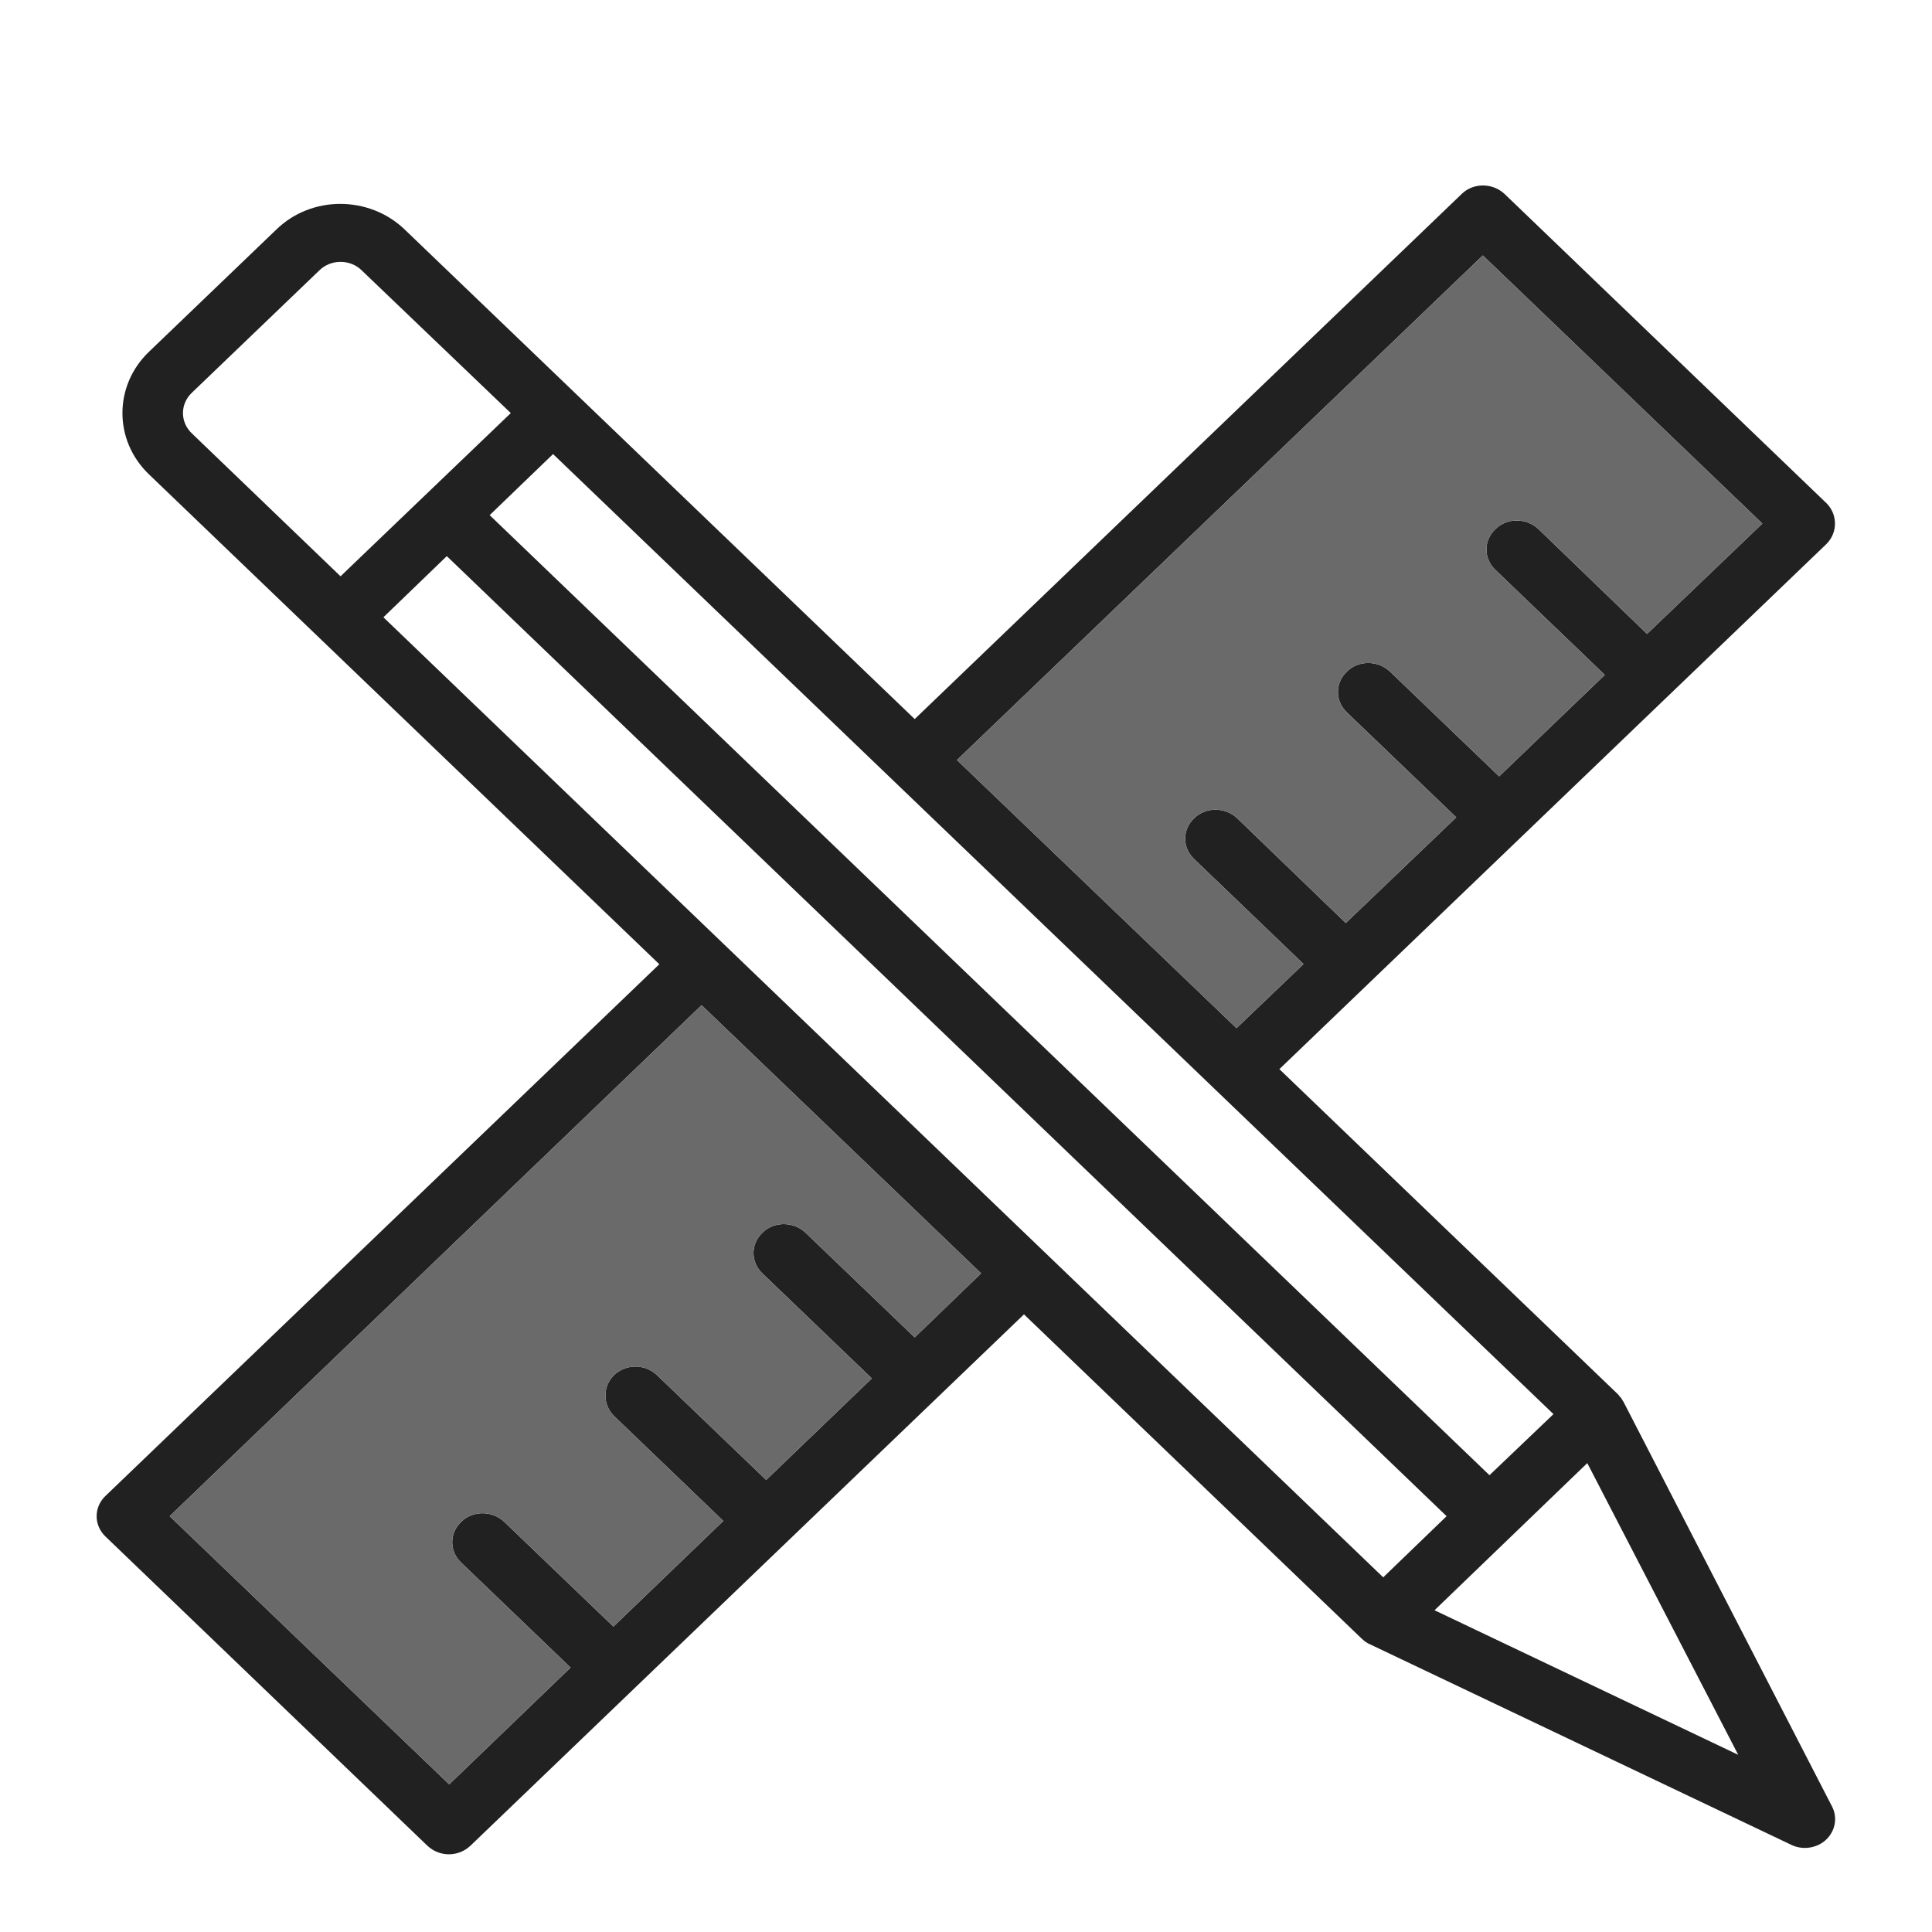
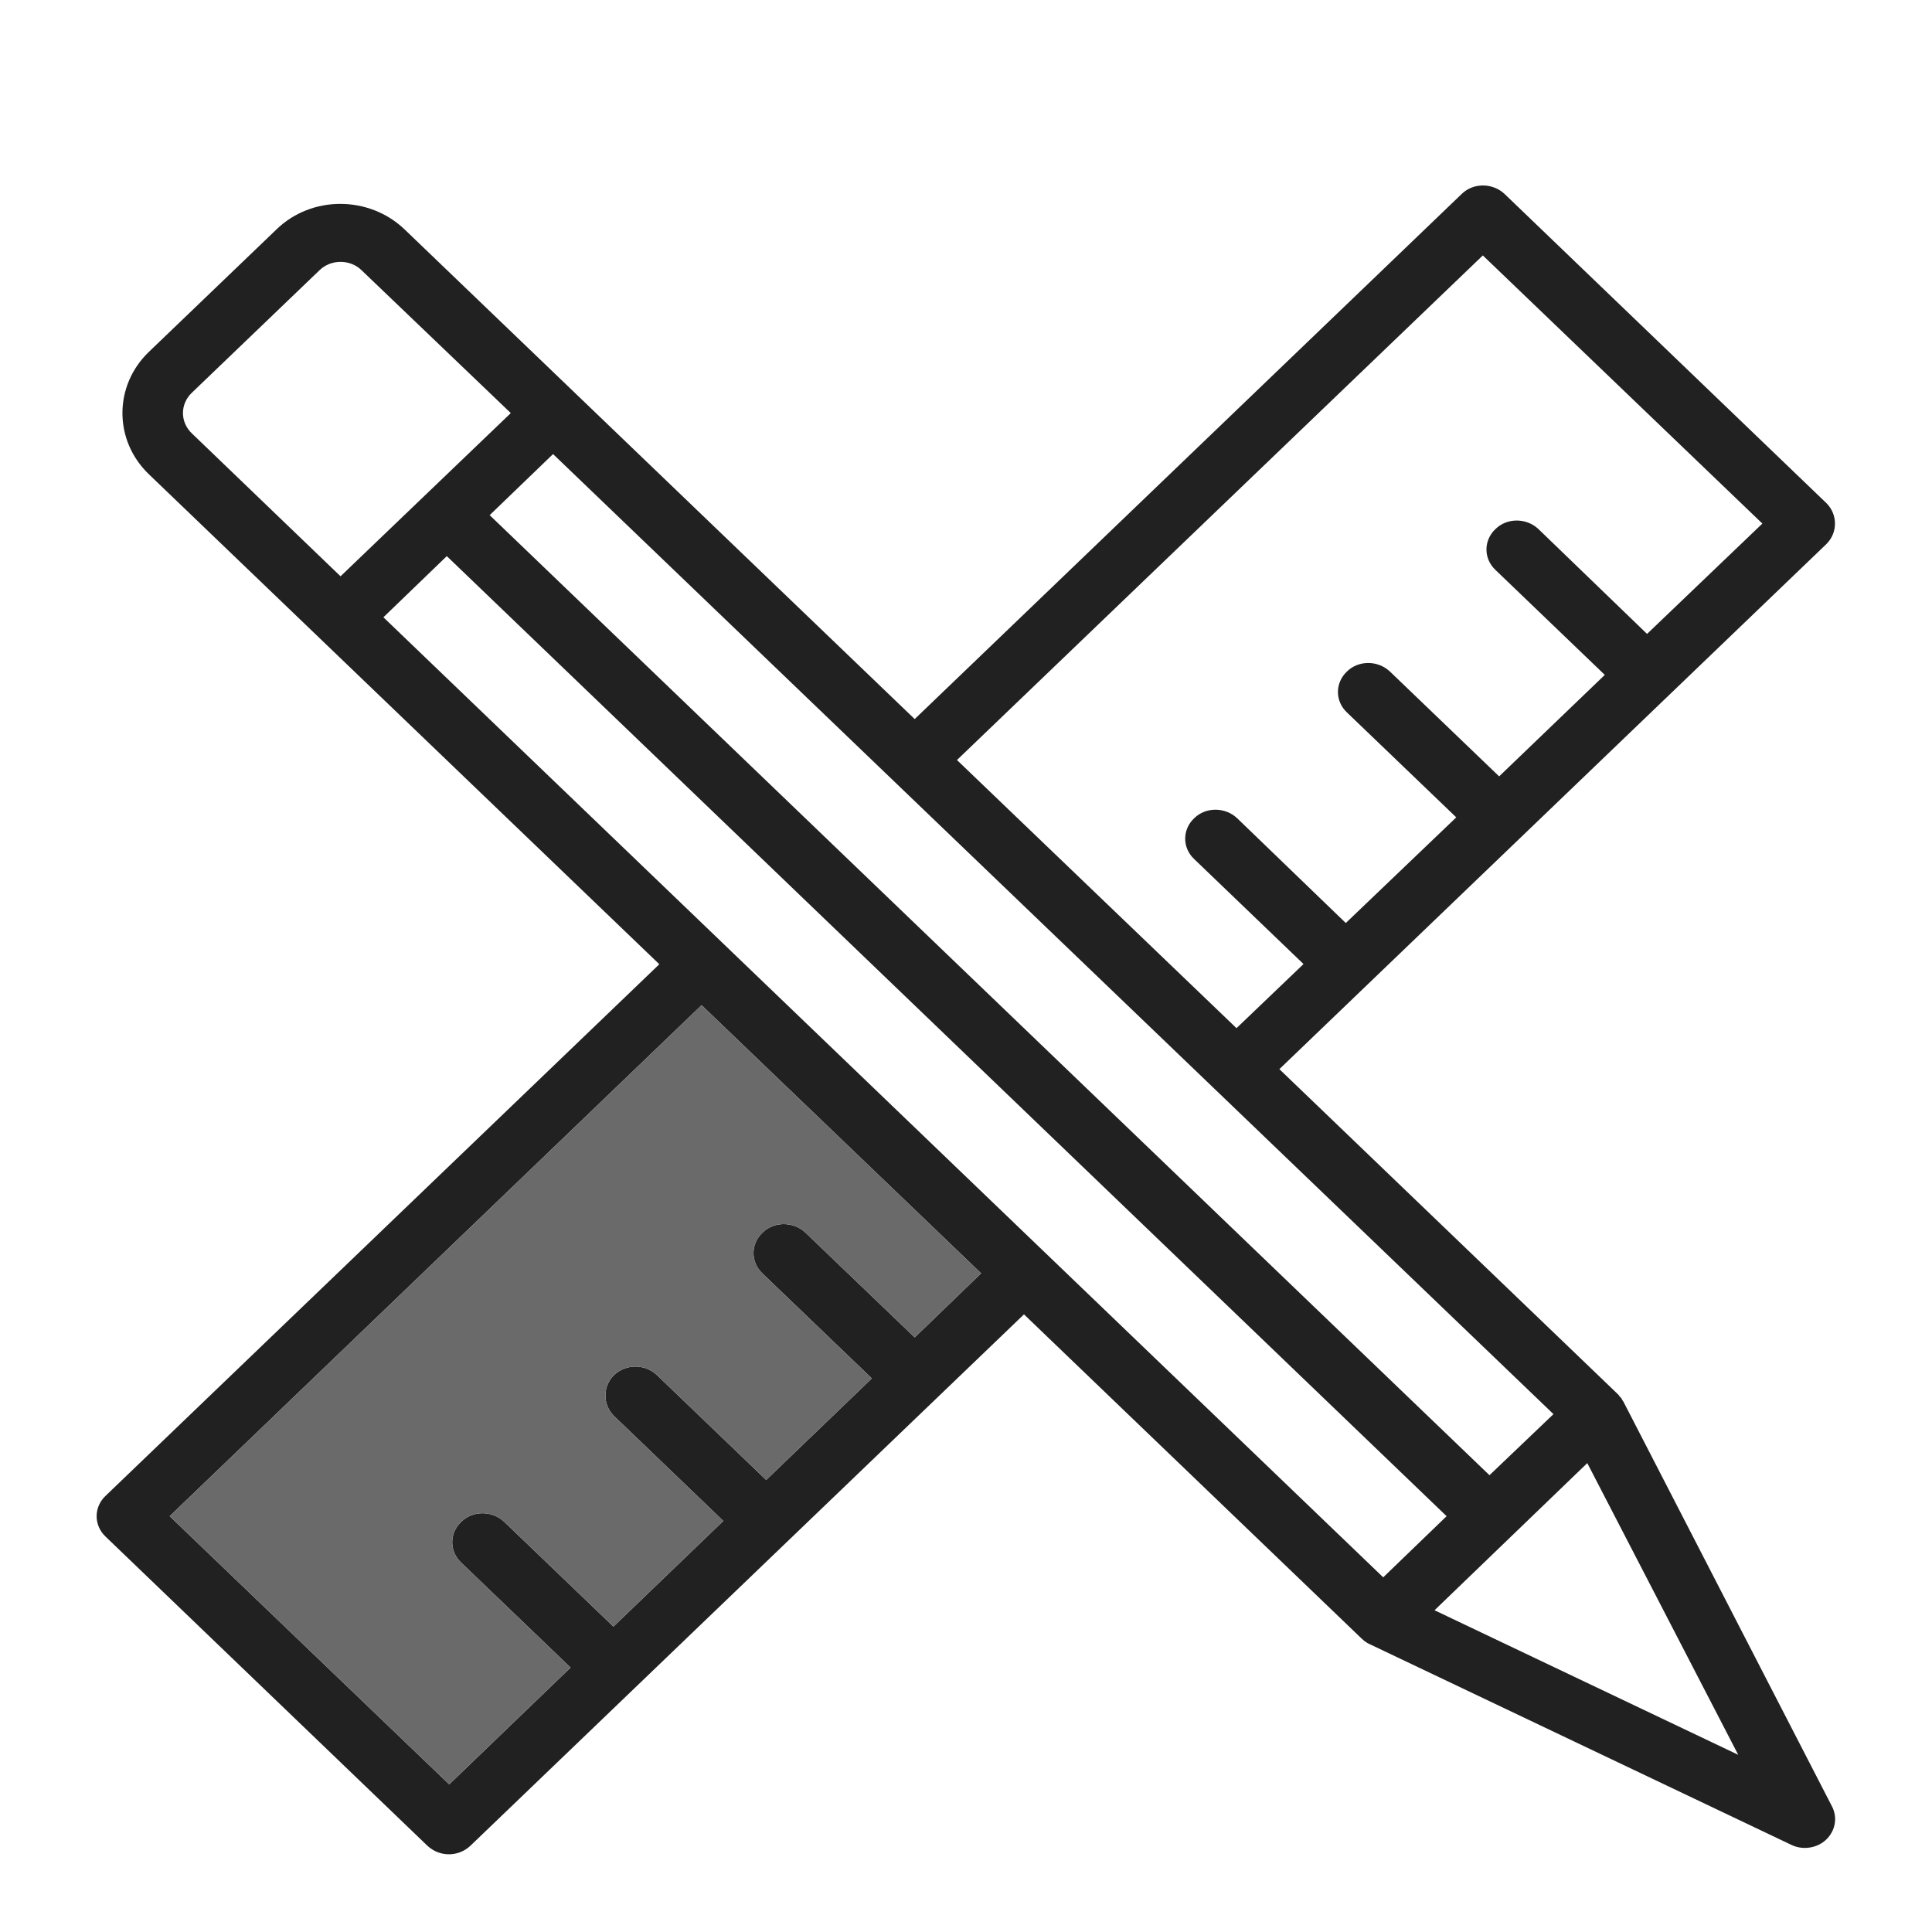
<svg xmlns="http://www.w3.org/2000/svg" width="80" height="80" viewBox="0 0 80 80" fill="none">
  <g clip-path="url(#clip0_1530_44761)">
    <path fill-rule="evenodd" clip-rule="evenodd" d="M75.626 22.529L52.976 44.271L66.951 57.691C67.001 57.737 67.051 57.788 67.076 57.843L67.101 57.852C67.151 57.915 67.176 57.98 67.226 58.047L75.851 74.784C76.101 75.248 76.001 75.802 75.626 76.167C75.251 76.531 74.651 76.623 74.176 76.392L56.751 68.098C56.676 68.067 56.601 68.028 56.551 67.983L56.526 67.975C56.476 67.935 56.426 67.891 56.376 67.844L42.401 54.425L19.476 76.431C18.976 76.899 18.201 76.899 17.701 76.431L4.376 63.632C3.876 63.161 3.876 62.403 4.376 61.935L27.301 39.927L6.176 19.649C4.701 18.243 4.701 15.965 6.176 14.559L11.451 9.497C12.901 8.091 15.276 8.091 16.751 9.497L37.876 29.775L60.526 8.031C61.001 7.563 61.801 7.563 62.301 8.031L75.626 20.832C76.101 21.3 76.101 22.061 75.626 22.529ZM29.051 41.623L40.626 52.726L37.876 55.38L33.351 51.039C32.851 50.571 32.051 50.571 31.576 51.039C31.076 51.507 31.076 52.267 31.576 52.736L36.101 57.077L31.726 61.282L27.201 56.938C26.701 56.47 25.926 56.47 25.426 56.938C24.951 57.406 24.951 58.167 25.426 58.635L29.951 62.979L25.401 67.354L20.876 63.012C20.376 62.544 19.576 62.544 19.101 63.012C18.601 63.48 18.601 64.241 19.101 64.709L23.626 69.051L18.601 73.887L7.026 62.782L29.051 41.623ZM71.976 72.663L59.401 66.677L65.726 60.584L71.976 72.663ZM15.876 25.56L18.501 23.028L59.901 62.782L57.276 65.314L15.876 25.56ZM61.676 61.085L20.276 21.331L22.901 18.802L64.326 58.556L61.676 61.085ZM39.626 31.471L61.401 10.577L72.976 21.68L68.201 26.249L63.701 21.905C63.201 21.437 62.401 21.437 61.926 21.905C61.426 22.373 61.426 23.134 61.926 23.602L66.451 27.946L62.076 32.148L57.551 27.804C57.051 27.336 56.251 27.336 55.776 27.804C55.276 28.275 55.276 29.033 55.776 29.503L60.301 33.845L55.726 38.22L51.226 33.879C50.726 33.411 49.926 33.411 49.451 33.879C48.951 34.347 48.951 35.108 49.451 35.575L53.976 39.919L51.201 42.574L39.626 31.471ZM14.101 23.863L21.151 17.105L14.976 11.194C14.501 10.726 13.701 10.726 13.226 11.194L7.951 16.256C7.451 16.724 7.451 17.484 7.951 17.952L14.101 23.863Z" fill="#212121" />
-     <path d="M39.626 31.471L61.401 10.577L72.976 21.68L68.201 26.249L63.701 21.905C63.201 21.437 62.401 21.437 61.926 21.905C61.426 22.373 61.426 23.134 61.926 23.602L66.451 27.946L62.076 32.148L57.551 27.804C57.051 27.336 56.251 27.336 55.776 27.804C55.276 28.275 55.276 29.033 55.776 29.503L60.301 33.845L55.726 38.22L51.226 33.879C50.726 33.411 49.926 33.411 49.451 33.879C48.951 34.347 48.951 35.108 49.451 35.575L53.976 39.919L51.201 42.574L39.626 31.471Z" fill="#6A6A6A" />
    <path d="M29.051 41.623L40.626 52.726L37.876 55.38L33.351 51.039C32.851 50.571 32.051 50.571 31.576 51.039C31.076 51.507 31.076 52.267 31.576 52.736L36.101 57.077L31.726 61.282L27.201 56.938C26.701 56.47 25.926 56.47 25.426 56.938C24.951 57.406 24.951 58.167 25.426 58.635L29.951 62.979L25.401 67.354L20.876 63.012C20.376 62.544 19.576 62.544 19.101 63.012C18.601 63.48 18.601 64.241 19.101 64.709L23.626 69.051L18.601 73.887L7.026 62.782L29.051 41.623Z" fill="#6A6A6A" />
  </g>
  <defs>
    <clipPath id="clip0_1530_44761">
      <rect width="80" height="80" fill="white" />
    </clipPath>
  </defs>
</svg>